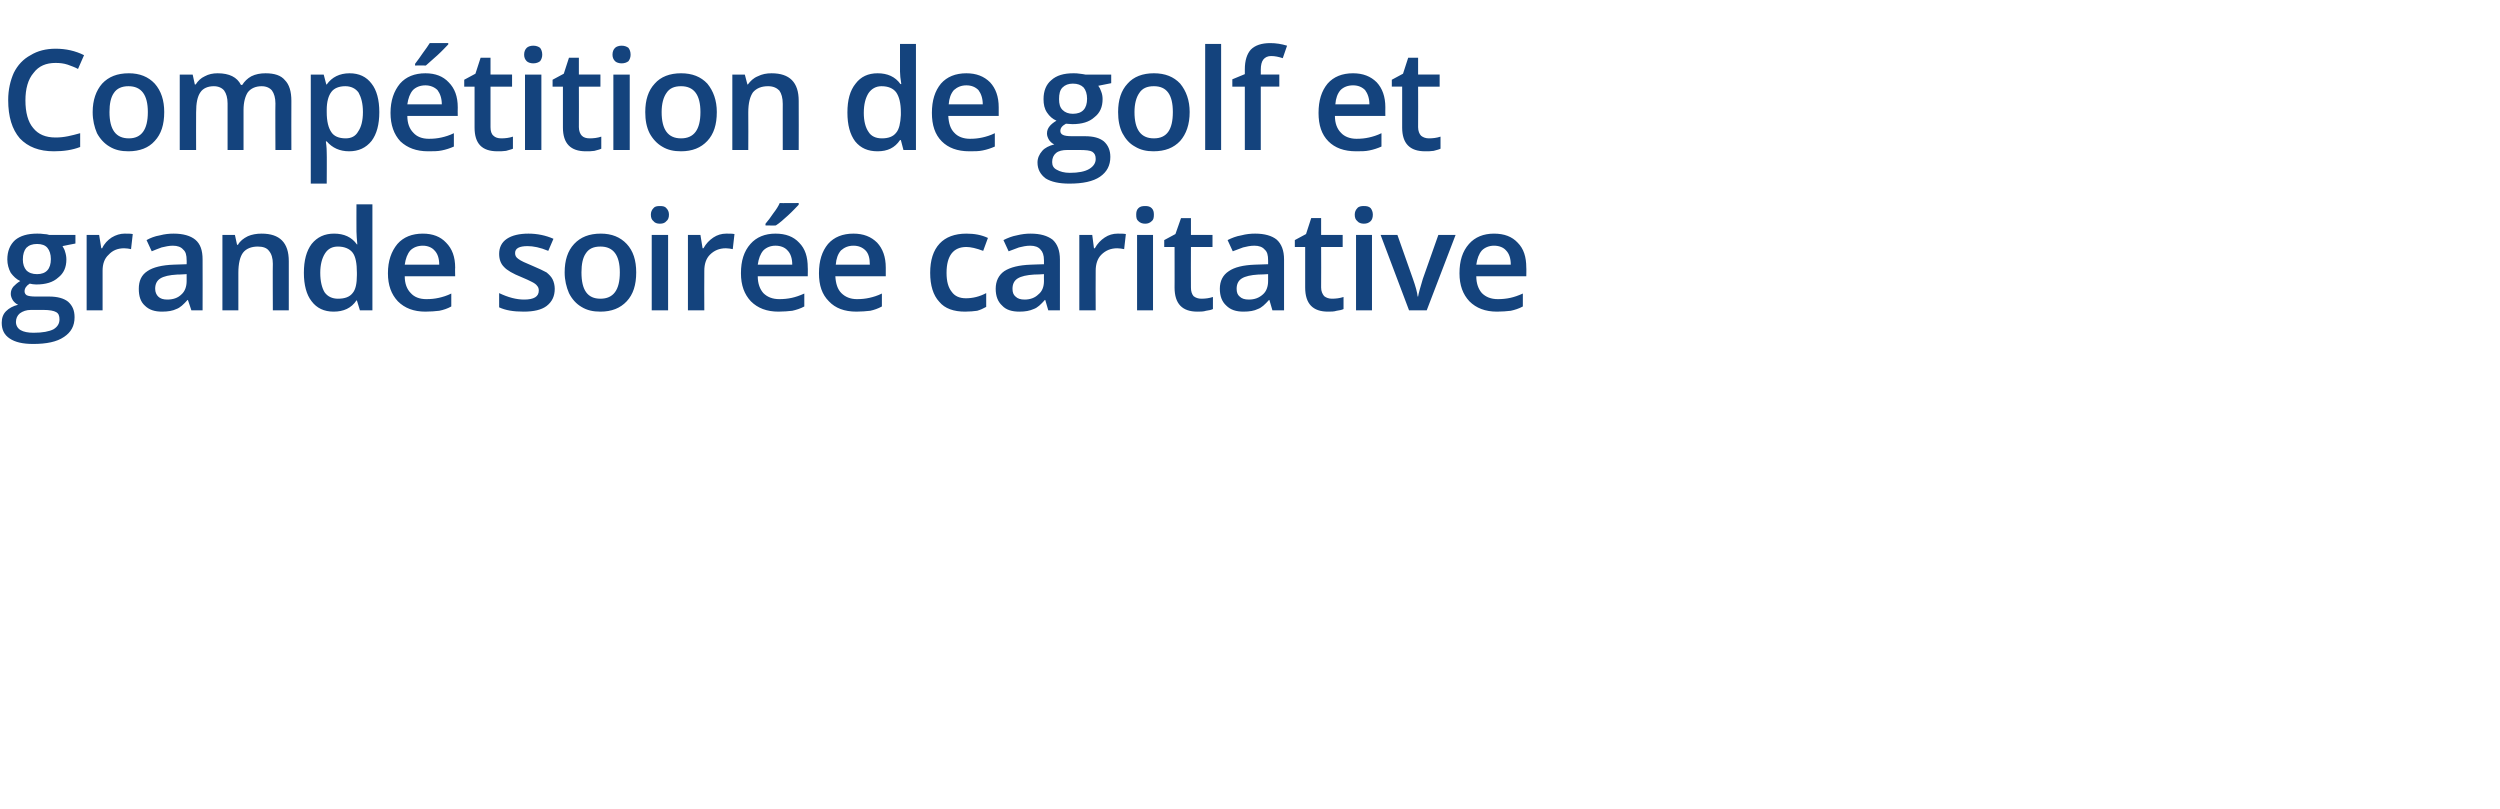
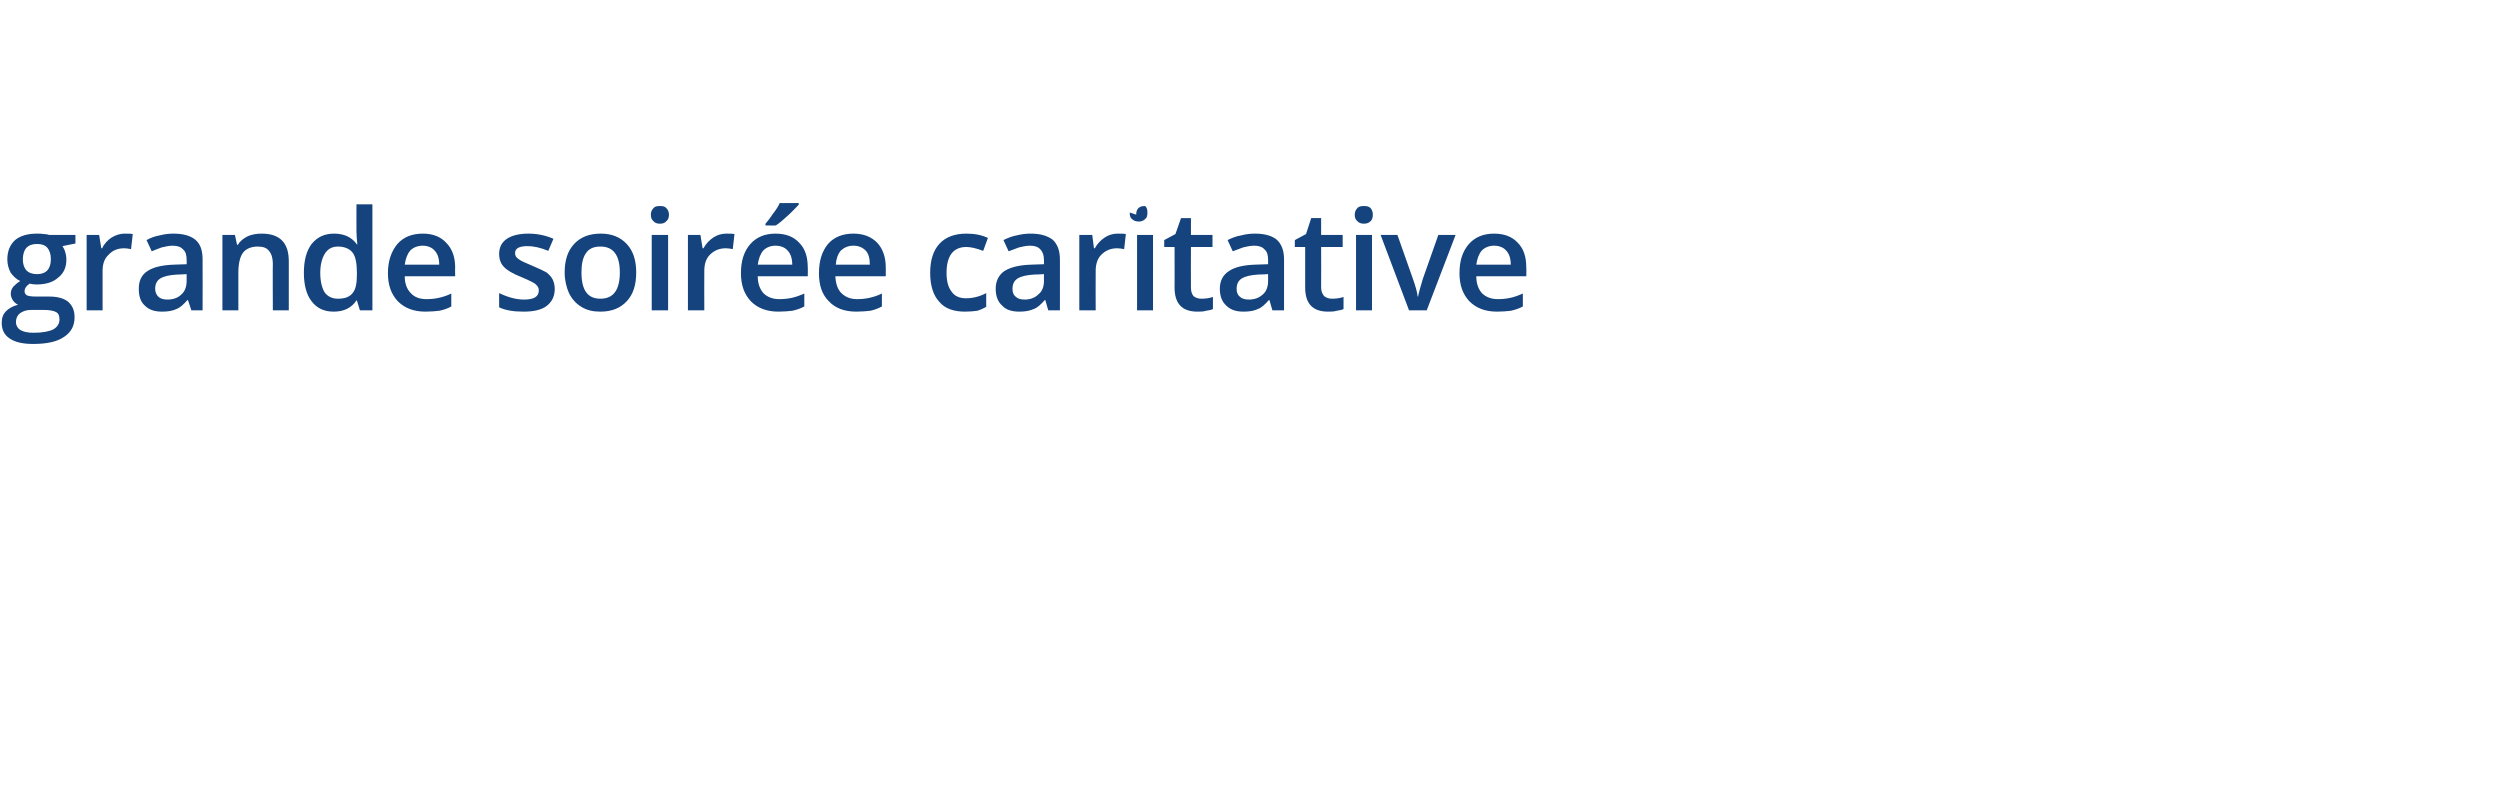
<svg xmlns="http://www.w3.org/2000/svg" version="1.1" width="580px" height="187.8px" viewBox="0 -10 580 187.8" style="top:-10px">
  <desc>Subtitle</desc>
  <defs />
  <g id="Polygon1558">
-     <path d="m17.5 44.5v2s-3.03.58-3 .6c.2.4.5.8.6 1.3c.2.6.3 1.2.3 1.8c0 1.8-.6 3.2-1.9 4.2c-1.2 1.1-2.9 1.6-5.1 1.6c-.6 0-1.1-.1-1.5-.2c-.8.5-1.2 1.1-1.2 1.8c0 .4.2.7.5.9c.4.2 1.1.3 2.1.3h3.1c1.9 0 3.4.4 4.4 1.2c1 .9 1.5 2 1.5 3.6c0 2-.8 3.5-2.5 4.6c-1.6 1.1-4 1.6-7.1 1.6c-2.4 0-4.2-.4-5.5-1.3c-1.2-.8-1.8-2-1.8-3.6c0-1.1.3-2 1-2.7c.7-.7 1.6-1.2 2.8-1.5c-.5-.2-.9-.6-1.2-1c-.3-.5-.5-1-.5-1.5c0-.7.2-1.2.6-1.7c.4-.4.9-.9 1.6-1.3c-.9-.4-1.6-1.1-2.2-1.9c-.5-.9-.8-2-.8-3.1c0-1.9.6-3.4 1.8-4.5c1.2-1 2.9-1.5 5.1-1.5c.5 0 1 0 1.6.1c.5 0 .9.1 1.2.2c-.01-.02 6.1 0 6.1 0zM3.7 64.7c0 .8.4 1.5 1.1 1.9c.7.4 1.7.6 3 .6c2.1 0 3.6-.3 4.6-.8c1-.6 1.4-1.4 1.4-2.3c0-.8-.2-1.4-.8-1.7c-.5-.3-1.5-.5-3-.5H7.2c-1.1 0-1.9.3-2.6.8c-.6.5-.9 1.2-.9 2zm1.6-14.5c0 1.1.3 1.9.8 2.5c.6.6 1.4.9 2.5.9c2.1 0 3.2-1.2 3.2-3.5c0-1.1-.3-2-.8-2.6c-.5-.6-1.3-.9-2.4-.9c-1.1 0-1.9.3-2.5.9c-.5.6-.8 1.5-.8 2.7zm23.6-6c.8 0 1.4 0 1.9.1l-.4 3.5c-.5-.1-1-.2-1.6-.2c-1.5 0-2.7.5-3.6 1.5c-1 .9-1.4 2.2-1.4 3.7c-.02.05 0 9.2 0 9.2h-3.7V44.5h2.9l.5 3.1s.16-.03.2 0c.5-1.1 1.3-1.9 2.2-2.5c1-.6 2-.9 3-.9zM44.4 62l-.8-2.4s-.11-.03-.1 0c-.9 1-1.7 1.8-2.6 2.1c-.8.4-1.9.6-3.3.6c-1.7 0-3-.4-4-1.4c-1-.9-1.4-2.2-1.4-3.9c0-1.8.6-3.2 2-4.1c1.3-.9 3.4-1.4 6.1-1.5l3-.1s.03-.94 0-.9c0-1.2-.2-2-.8-2.5c-.5-.6-1.3-.9-2.4-.9c-.9 0-1.7.2-2.6.4c-.8.3-1.6.6-2.3.9L34 45.7c.9-.5 1.9-.9 3.1-1.1c1.1-.3 2.2-.4 3.2-.4c2.2 0 3.9.5 5 1.4c1.2 1 1.7 2.5 1.7 4.6c.03 0 0 11.8 0 11.8h-2.6zm-5.6-2.5c1.4 0 2.5-.4 3.3-1.2c.8-.7 1.2-1.8 1.2-3.1v-1.6s-2.25.14-2.2.1c-1.8.1-3.1.4-3.9.9c-.8.5-1.2 1.3-1.2 2.4c0 .8.3 1.4.7 1.8c.5.5 1.2.7 2.1.7zM67 62h-3.7s-.05-10.77 0-10.8c0-1.3-.3-2.3-.9-3c-.5-.7-1.4-1-2.6-1c-1.5 0-2.7.5-3.4 1.4c-.7.9-1.1 2.5-1.1 4.7v8.7h-3.7V44.5h2.9l.5 2.3s.2-.02.2 0c.5-.9 1.3-1.5 2.3-2c.9-.4 2-.6 3.2-.6c4.2 0 6.3 2.1 6.3 6.4V62zm15.7-2.3c-1.2 1.8-3 2.6-5.3 2.6c-2.2 0-3.9-.8-5.1-2.4c-1.2-1.5-1.8-3.8-1.8-6.6c0-2.9.6-5.1 1.8-6.7c1.3-1.6 3-2.4 5.2-2.4c2.3 0 4.1.8 5.3 2.5h.1c-.1-1.2-.2-2.2-.2-3c-.02.04 0-6.3 0-6.3h3.7V62h-2.9l-.7-2.3h-.1s-.02.01 0 0zm-4.3-.4c1.6 0 2.7-.4 3.4-1.3c.7-.8 1-2.2 1-4.2v-.5c0-2.2-.3-3.8-1-4.7c-.7-.9-1.9-1.4-3.4-1.4c-1.3 0-2.3.5-3 1.6c-.7 1.1-1.1 2.6-1.1 4.5c0 2 .4 3.5 1 4.5c.7 1 1.8 1.5 3.1 1.5zm20.3 3c-2.7 0-4.8-.8-6.4-2.4c-1.5-1.6-2.3-3.7-2.3-6.5c0-2.9.8-5.1 2.2-6.8c1.4-1.6 3.4-2.4 5.9-2.4c2.3 0 4.1.7 5.4 2.1c1.4 1.4 2.1 3.3 2.1 5.8c-.05-.03 0 2 0 2H93.9c0 1.7.5 3 1.4 3.9c.8.9 2 1.4 3.6 1.4c1.1 0 2-.1 2.9-.3c.9-.2 1.9-.5 2.9-1v3c-.9.5-1.8.8-2.8 1c-.9.1-2 .2-3.2.2zM98.1 47c-1.2 0-2.2.4-2.9 1.1c-.7.8-1.1 1.9-1.3 3.3h8c0-1.5-.4-2.6-1.1-3.3c-.6-.7-1.6-1.1-2.7-1.1zm30.6 10c0 1.7-.6 3-1.9 4c-1.2.9-3 1.3-5.3 1.3c-2.4 0-4.2-.3-5.7-1V58c2.1 1 4 1.5 5.8 1.5c2.3 0 3.4-.7 3.4-2.1c0-.4-.1-.8-.4-1.1c-.2-.3-.6-.6-1.2-.9c-.6-.3-1.4-.7-2.4-1.1c-2-.8-3.4-1.6-4.1-2.4c-.7-.7-1.1-1.7-1.1-3c0-1.5.6-2.7 1.8-3.5c1.2-.8 2.9-1.2 5-1.2c2 0 4 .4 5.8 1.2l-1.2 2.8c-1.9-.8-3.5-1.1-4.8-1.1c-1.9 0-2.9.5-2.9 1.6c0 .6.2 1 .8 1.4c.5.4 1.6.9 3.3 1.6c1.4.6 2.5 1.1 3.2 1.5c.6.5 1.1 1 1.4 1.6c.3.6.5 1.4.5 2.2zm18.9-3.8c0 2.9-.7 5.1-2.2 6.7c-1.5 1.6-3.5 2.4-6.1 2.4c-1.7 0-3.1-.3-4.4-1.1c-1.2-.7-2.2-1.8-2.9-3.2c-.6-1.4-1-3-1-4.8c0-2.8.7-5 2.2-6.6c1.5-1.6 3.5-2.4 6.2-2.4c2.5 0 4.5.8 6 2.4c1.5 1.6 2.2 3.8 2.2 6.6zm-12.7 0c0 4.1 1.4 6.1 4.4 6.1c3 0 4.5-2 4.5-6.1c0-4-1.5-6-4.5-6c-1.6 0-2.7.5-3.4 1.6c-.7 1-1 2.5-1 4.4zM155 62h-3.8V44.5h3.8V62zm-4-22.2c0-.6.2-1.1.6-1.5c.3-.4.8-.5 1.5-.5c.7 0 1.2.1 1.5.5c.4.4.6.9.6 1.5c0 .7-.2 1.2-.6 1.5c-.3.4-.8.6-1.5.6c-.7 0-1.2-.2-1.5-.6c-.4-.3-.6-.8-.6-1.5zm17.5 4.4c.8 0 1.4 0 1.9.1l-.4 3.5c-.5-.1-1.1-.2-1.6-.2c-1.5 0-2.7.5-3.7 1.5c-.9.9-1.3 2.2-1.3 3.7c-.04.05 0 9.2 0 9.2h-3.8V44.5h2.9l.5 3.1s.23-.03.2 0c.6-1.1 1.4-1.9 2.3-2.5c.9-.6 1.9-.9 3-.9zm12.1 18.1c-2.7 0-4.8-.8-6.4-2.4c-1.5-1.6-2.3-3.7-2.3-6.5c0-2.9.7-5.1 2.2-6.8c1.4-1.6 3.4-2.4 5.8-2.4c2.4 0 4.2.7 5.5 2.1c1.4 1.4 2 3.3 2 5.8c.04-.03 0 2 0 2h-11.6c0 1.7.5 3 1.3 3.9c.9.9 2.1 1.4 3.7 1.4c1 0 2-.1 2.9-.3c.9-.2 1.8-.5 2.9-1v3c-.9.5-1.9.8-2.8 1c-.9.1-2 .2-3.2.2zm-.7-15.3c-1.1 0-2.1.4-2.8 1.1c-.7.8-1.1 1.9-1.3 3.3h8c0-1.5-.4-2.6-1.1-3.3c-.6-.7-1.6-1.1-2.8-1.1zm-2.3-4.7s-.03-.35 0-.4c.6-.7 1.2-1.5 1.8-2.4c.7-.9 1.2-1.7 1.5-2.4c.04.05 4.4 0 4.4 0c0 0-.03.38 0 .4c-.6.6-1.4 1.5-2.5 2.5c-1.1 1-2 1.8-2.8 2.3c.04.05-2.4 0-2.4 0zm21.1 20c-2.8 0-4.9-.8-6.4-2.4c-1.6-1.6-2.3-3.7-2.3-6.5c0-2.9.7-5.1 2.1-6.8c1.4-1.6 3.4-2.4 5.9-2.4c2.3 0 4.1.7 5.5 2.1c1.3 1.4 2 3.3 2 5.8v2h-11.7c.1 1.7.5 3 1.4 3.9c.9.9 2.1 1.4 3.6 1.4c1.1 0 2-.1 2.9-.3c.9-.2 1.9-.5 2.9-1v3c-.9.5-1.8.8-2.7 1c-1 .1-2 .2-3.2.2zM198 47c-1.2 0-2.1.4-2.9 1.1c-.7.8-1.1 1.9-1.2 3.3h7.9c0-1.5-.3-2.6-1-3.3c-.7-.7-1.6-1.1-2.8-1.1zm25.9 15.3c-2.6 0-4.7-.7-6-2.3c-1.4-1.5-2.1-3.8-2.1-6.7c0-2.9.7-5.2 2.2-6.8c1.4-1.5 3.5-2.3 6.2-2.3c1.9 0 3.5.3 5 1l-1.1 3c-1.6-.6-2.9-.9-3.9-.9c-3 0-4.6 2-4.6 6c0 2 .4 3.4 1.2 4.4c.7 1 1.8 1.5 3.3 1.5c1.6 0 3.2-.4 4.7-1.2v3.2c-.7.4-1.4.7-2.1.9c-.8.1-1.7.2-2.8.2zm19.3-.3l-.7-2.4s-.14-.03-.1 0c-.9 1-1.7 1.8-2.6 2.1c-.9.4-1.9.6-3.3.6c-1.7 0-3.1-.4-4-1.4c-1-.9-1.5-2.2-1.5-3.9c0-1.8.7-3.2 2-4.1c1.4-.9 3.4-1.4 6.2-1.5c-.03-.01 3-.1 3-.1v-.9c0-1.2-.3-2-.8-2.5c-.5-.6-1.3-.9-2.4-.9c-.9 0-1.8.2-2.6.4l-2.4.9l-1.2-2.6c1-.5 2-.9 3.1-1.1c1.2-.3 2.2-.4 3.2-.4c2.3 0 3.9.5 5.1 1.4c1.1 1 1.7 2.5 1.7 4.6V62h-2.7zm-5.5-2.5c1.3 0 2.4-.4 3.2-1.2c.9-.7 1.3-1.8 1.3-3.1c-.03-.04 0-1.6 0-1.6c0 0-2.28.14-2.3.1c-1.7.1-3 .4-3.8.9c-.8.5-1.2 1.3-1.2 2.4c0 .8.2 1.4.7 1.8c.5.5 1.2.7 2.1.7zm21.6-15.3c.8 0 1.4 0 1.9.1l-.4 3.5c-.5-.1-1.1-.2-1.6-.2c-1.5 0-2.7.5-3.7 1.5c-.9.9-1.3 2.2-1.3 3.7c-.04.05 0 9.2 0 9.2h-3.8V44.5h3l.4 3.1s.23-.03.2 0c.6-1.1 1.4-1.9 2.3-2.5c.9-.6 1.9-.9 3-.9zm8.2 17.8h-3.7V44.5h3.7V62zm-3.9-22.2c0-.6.1-1.1.5-1.5c.4-.4.9-.5 1.6-.5c.6 0 1.1.1 1.5.5c.4.4.5.9.5 1.5c0 .7-.1 1.2-.5 1.5c-.4.4-.9.6-1.5.6c-.7 0-1.2-.2-1.6-.6c-.4-.3-.5-.8-.5-1.5zm15.1 19.5c.9 0 1.8-.1 2.7-.4v2.8c-.4.2-.9.3-1.6.4c-.6.2-1.3.2-2 .2c-3.5 0-5.3-1.8-5.3-5.6c.02.05 0-9.4 0-9.4h-2.4v-1.6l2.6-1.4l1.3-3.7h2.3v3.9h5v2.8h-5s-.04 9.38 0 9.4c0 .9.2 1.5.6 2c.5.4 1.1.6 1.8.6zm16.5 2.7l-.7-2.4s-.13-.03-.1 0c-.9 1-1.7 1.8-2.6 2.1c-.8.4-1.9.6-3.3.6c-1.7 0-3-.4-4-1.4c-1-.9-1.5-2.2-1.5-3.9c0-1.8.7-3.2 2.1-4.1c1.3-.9 3.3-1.4 6.1-1.5c-.01-.01 3-.1 3-.1c0 0 .01-.94 0-.9c0-1.2-.2-2-.8-2.5c-.5-.6-1.3-.9-2.4-.9c-.9 0-1.8.2-2.6.4l-2.4.9l-1.2-2.6c1-.5 2-.9 3.2-1.1c1.1-.3 2.2-.4 3.2-.4c2.2 0 3.9.5 5 1.4c1.1 1 1.7 2.5 1.7 4.6V62h-2.7zm-5.5-2.5c1.4 0 2.4-.4 3.3-1.2c.8-.7 1.2-1.8 1.2-3.1c-.02-.04 0-1.6 0-1.6c0 0-2.27.14-2.3.1c-1.7.1-3 .4-3.8.9c-.8.5-1.2 1.3-1.2 2.4c0 .8.2 1.4.7 1.8c.5.5 1.2.7 2.1.7zm19.3-.2c.9 0 1.8-.1 2.7-.4v2.8c-.4.2-.9.3-1.6.4c-.6.2-1.3.2-2 .2c-3.5 0-5.3-1.8-5.3-5.6v-9.4h-2.4v-1.6l2.6-1.4l1.2-3.7h2.3v3.9h5v2.8h-5s.04 9.38 0 9.4c0 .9.3 1.5.7 2c.5.4 1.1.6 1.8.6zm9.3 2.7h-3.7V44.5h3.7V62zm-4-22.2c0-.6.2-1.1.6-1.5c.3-.4.9-.5 1.5-.5c.7 0 1.2.1 1.6.5c.3.4.5.9.5 1.5c0 .7-.2 1.2-.5 1.5c-.4.4-.9.6-1.6.6c-.6 0-1.2-.2-1.5-.6c-.4-.3-.6-.8-.6-1.5zM326.9 62l-6.6-17.5h3.9l3.6 10.2c.6 1.7 1 3.1 1.1 4.1h.1c.1-.7.5-2.1 1.1-4.1c.03-.03 3.6-10.2 3.6-10.2h4L331 62h-4.1zm20.4.3c-2.7 0-4.8-.8-6.4-2.4c-1.5-1.6-2.3-3.7-2.3-6.5c0-2.9.7-5.1 2.2-6.8c1.4-1.6 3.4-2.4 5.8-2.4c2.4 0 4.2.7 5.5 2.1c1.4 1.4 2 3.3 2 5.8c.04-.03 0 2 0 2h-11.6c0 1.7.5 3 1.3 3.9c.9.9 2.1 1.4 3.7 1.4c1 0 2-.1 2.9-.3c.9-.2 1.8-.5 2.9-1v3c-.9.5-1.9.8-2.8 1c-.9.1-2 .2-3.2.2zm-.7-15.3c-1.1 0-2.1.4-2.8 1.1c-.7.8-1.1 1.9-1.3 3.3h8c0-1.5-.4-2.6-1.1-3.3c-.6-.7-1.6-1.1-2.8-1.1z" stroke="none" fill="#14437d" />
+     <path d="m17.5 44.5v2s-3.03.58-3 .6c.2.4.5.8.6 1.3c.2.6.3 1.2.3 1.8c0 1.8-.6 3.2-1.9 4.2c-1.2 1.1-2.9 1.6-5.1 1.6c-.6 0-1.1-.1-1.5-.2c-.8.5-1.2 1.1-1.2 1.8c0 .4.2.7.5.9c.4.2 1.1.3 2.1.3h3.1c1.9 0 3.4.4 4.4 1.2c1 .9 1.5 2 1.5 3.6c0 2-.8 3.5-2.5 4.6c-1.6 1.1-4 1.6-7.1 1.6c-2.4 0-4.2-.4-5.5-1.3c-1.2-.8-1.8-2-1.8-3.6c0-1.1.3-2 1-2.7c.7-.7 1.6-1.2 2.8-1.5c-.5-.2-.9-.6-1.2-1c-.3-.5-.5-1-.5-1.5c0-.7.2-1.2.6-1.7c.4-.4.9-.9 1.6-1.3c-.9-.4-1.6-1.1-2.2-1.9c-.5-.9-.8-2-.8-3.1c0-1.9.6-3.4 1.8-4.5c1.2-1 2.9-1.5 5.1-1.5c.5 0 1 0 1.6.1c.5 0 .9.1 1.2.2c-.01-.02 6.1 0 6.1 0zM3.7 64.7c0 .8.4 1.5 1.1 1.9c.7.4 1.7.6 3 .6c2.1 0 3.6-.3 4.6-.8c1-.6 1.4-1.4 1.4-2.3c0-.8-.2-1.4-.8-1.7c-.5-.3-1.5-.5-3-.5H7.2c-1.1 0-1.9.3-2.6.8c-.6.5-.9 1.2-.9 2zm1.6-14.5c0 1.1.3 1.9.8 2.5c.6.6 1.4.9 2.5.9c2.1 0 3.2-1.2 3.2-3.5c0-1.1-.3-2-.8-2.6c-.5-.6-1.3-.9-2.4-.9c-1.1 0-1.9.3-2.5.9c-.5.6-.8 1.5-.8 2.7zm23.6-6c.8 0 1.4 0 1.9.1l-.4 3.5c-.5-.1-1-.2-1.6-.2c-1.5 0-2.7.5-3.6 1.5c-1 .9-1.4 2.2-1.4 3.7c-.02.05 0 9.2 0 9.2h-3.7V44.5h2.9l.5 3.1s.16-.03.2 0c.5-1.1 1.3-1.9 2.2-2.5c1-.6 2-.9 3-.9zM44.4 62l-.8-2.4s-.11-.03-.1 0c-.9 1-1.7 1.8-2.6 2.1c-.8.4-1.9.6-3.3.6c-1.7 0-3-.4-4-1.4c-1-.9-1.4-2.2-1.4-3.9c0-1.8.6-3.2 2-4.1c1.3-.9 3.4-1.4 6.1-1.5l3-.1s.03-.94 0-.9c0-1.2-.2-2-.8-2.5c-.5-.6-1.3-.9-2.4-.9c-.9 0-1.7.2-2.6.4c-.8.3-1.6.6-2.3.9L34 45.7c.9-.5 1.9-.9 3.1-1.1c1.1-.3 2.2-.4 3.2-.4c2.2 0 3.9.5 5 1.4c1.2 1 1.7 2.5 1.7 4.6c.03 0 0 11.8 0 11.8h-2.6zm-5.6-2.5c1.4 0 2.5-.4 3.3-1.2c.8-.7 1.2-1.8 1.2-3.1v-1.6s-2.25.14-2.2.1c-1.8.1-3.1.4-3.9.9c-.8.5-1.2 1.3-1.2 2.4c0 .8.3 1.4.7 1.8c.5.5 1.2.7 2.1.7zM67 62h-3.7s-.05-10.77 0-10.8c0-1.3-.3-2.3-.9-3c-.5-.7-1.4-1-2.6-1c-1.5 0-2.7.5-3.4 1.4c-.7.9-1.1 2.5-1.1 4.7v8.7h-3.7V44.5h2.9l.5 2.3s.2-.02.2 0c.5-.9 1.3-1.5 2.3-2c.9-.4 2-.6 3.2-.6c4.2 0 6.3 2.1 6.3 6.4V62zm15.7-2.3c-1.2 1.8-3 2.6-5.3 2.6c-2.2 0-3.9-.8-5.1-2.4c-1.2-1.5-1.8-3.8-1.8-6.6c0-2.9.6-5.1 1.8-6.7c1.3-1.6 3-2.4 5.2-2.4c2.3 0 4.1.8 5.3 2.5h.1c-.1-1.2-.2-2.2-.2-3c-.02.04 0-6.3 0-6.3h3.7V62h-2.9l-.7-2.3h-.1s-.02.01 0 0zm-4.3-.4c1.6 0 2.7-.4 3.4-1.3c.7-.8 1-2.2 1-4.2v-.5c0-2.2-.3-3.8-1-4.7c-.7-.9-1.9-1.4-3.4-1.4c-1.3 0-2.3.5-3 1.6c-.7 1.1-1.1 2.6-1.1 4.5c0 2 .4 3.5 1 4.5c.7 1 1.8 1.5 3.1 1.5zm20.3 3c-2.7 0-4.8-.8-6.4-2.4c-1.5-1.6-2.3-3.7-2.3-6.5c0-2.9.8-5.1 2.2-6.8c1.4-1.6 3.4-2.4 5.9-2.4c2.3 0 4.1.7 5.4 2.1c1.4 1.4 2.1 3.3 2.1 5.8c-.05-.03 0 2 0 2H93.9c0 1.7.5 3 1.4 3.9c.8.9 2 1.4 3.6 1.4c1.1 0 2-.1 2.9-.3c.9-.2 1.9-.5 2.9-1v3c-.9.5-1.8.8-2.8 1c-.9.1-2 .2-3.2.2zM98.1 47c-1.2 0-2.2.4-2.9 1.1c-.7.8-1.1 1.9-1.3 3.3h8c0-1.5-.4-2.6-1.1-3.3c-.6-.7-1.6-1.1-2.7-1.1zm30.6 10c0 1.7-.6 3-1.9 4c-1.2.9-3 1.3-5.3 1.3c-2.4 0-4.2-.3-5.7-1V58c2.1 1 4 1.5 5.8 1.5c2.3 0 3.4-.7 3.4-2.1c0-.4-.1-.8-.4-1.1c-.2-.3-.6-.6-1.2-.9c-.6-.3-1.4-.7-2.4-1.1c-2-.8-3.4-1.6-4.1-2.4c-.7-.7-1.1-1.7-1.1-3c0-1.5.6-2.7 1.8-3.5c1.2-.8 2.9-1.2 5-1.2c2 0 4 .4 5.8 1.2l-1.2 2.8c-1.9-.8-3.5-1.1-4.8-1.1c-1.9 0-2.9.5-2.9 1.6c0 .6.2 1 .8 1.4c.5.4 1.6.9 3.3 1.6c1.4.6 2.5 1.1 3.2 1.5c.6.5 1.1 1 1.4 1.6c.3.6.5 1.4.5 2.2zm18.9-3.8c0 2.9-.7 5.1-2.2 6.7c-1.5 1.6-3.5 2.4-6.1 2.4c-1.7 0-3.1-.3-4.4-1.1c-1.2-.7-2.2-1.8-2.9-3.2c-.6-1.4-1-3-1-4.8c0-2.8.7-5 2.2-6.6c1.5-1.6 3.5-2.4 6.2-2.4c2.5 0 4.5.8 6 2.4c1.5 1.6 2.2 3.8 2.2 6.6zm-12.7 0c0 4.1 1.4 6.1 4.4 6.1c3 0 4.5-2 4.5-6.1c0-4-1.5-6-4.5-6c-1.6 0-2.7.5-3.4 1.6c-.7 1-1 2.5-1 4.4zM155 62h-3.8V44.5h3.8V62zm-4-22.2c0-.6.2-1.1.6-1.5c.3-.4.8-.5 1.5-.5c.7 0 1.2.1 1.5.5c.4.4.6.9.6 1.5c0 .7-.2 1.2-.6 1.5c-.3.4-.8.6-1.5.6c-.7 0-1.2-.2-1.5-.6c-.4-.3-.6-.8-.6-1.5zm17.5 4.4c.8 0 1.4 0 1.9.1l-.4 3.5c-.5-.1-1.1-.2-1.6-.2c-1.5 0-2.7.5-3.7 1.5c-.9.9-1.3 2.2-1.3 3.7c-.04.05 0 9.2 0 9.2h-3.8V44.5h2.9l.5 3.1s.23-.03.2 0c.6-1.1 1.4-1.9 2.3-2.5c.9-.6 1.9-.9 3-.9zm12.1 18.1c-2.7 0-4.8-.8-6.4-2.4c-1.5-1.6-2.3-3.7-2.3-6.5c0-2.9.7-5.1 2.2-6.8c1.4-1.6 3.4-2.4 5.8-2.4c2.4 0 4.2.7 5.5 2.1c1.4 1.4 2 3.3 2 5.8c.04-.03 0 2 0 2h-11.6c0 1.7.5 3 1.3 3.9c.9.9 2.1 1.4 3.7 1.4c1 0 2-.1 2.9-.3c.9-.2 1.8-.5 2.9-1v3c-.9.5-1.9.8-2.8 1c-.9.1-2 .2-3.2.2zm-.7-15.3c-1.1 0-2.1.4-2.8 1.1c-.7.8-1.1 1.9-1.3 3.3h8c0-1.5-.4-2.6-1.1-3.3c-.6-.7-1.6-1.1-2.8-1.1zm-2.3-4.7s-.03-.35 0-.4c.6-.7 1.2-1.5 1.8-2.4c.7-.9 1.2-1.7 1.5-2.4c.04.05 4.4 0 4.4 0c0 0-.03.38 0 .4c-.6.6-1.4 1.5-2.5 2.5c-1.1 1-2 1.8-2.8 2.3c.04.05-2.4 0-2.4 0zm21.1 20c-2.8 0-4.9-.8-6.4-2.4c-1.6-1.6-2.3-3.7-2.3-6.5c0-2.9.7-5.1 2.1-6.8c1.4-1.6 3.4-2.4 5.9-2.4c2.3 0 4.1.7 5.5 2.1c1.3 1.4 2 3.3 2 5.8v2h-11.7c.1 1.7.5 3 1.4 3.9c.9.9 2.1 1.4 3.6 1.4c1.1 0 2-.1 2.9-.3c.9-.2 1.9-.5 2.9-1v3c-.9.5-1.8.8-2.7 1c-1 .1-2 .2-3.2.2zM198 47c-1.2 0-2.1.4-2.9 1.1c-.7.8-1.1 1.9-1.2 3.3h7.9c0-1.5-.3-2.6-1-3.3c-.7-.7-1.6-1.1-2.8-1.1zm25.9 15.3c-2.6 0-4.7-.7-6-2.3c-1.4-1.5-2.1-3.8-2.1-6.7c0-2.9.7-5.2 2.2-6.8c1.4-1.5 3.5-2.3 6.2-2.3c1.9 0 3.5.3 5 1l-1.1 3c-1.6-.6-2.9-.9-3.9-.9c-3 0-4.6 2-4.6 6c0 2 .4 3.4 1.2 4.4c.7 1 1.8 1.5 3.3 1.5c1.6 0 3.2-.4 4.7-1.2v3.2c-.7.4-1.4.7-2.1.9c-.8.1-1.7.2-2.8.2zm19.3-.3l-.7-2.4s-.14-.03-.1 0c-.9 1-1.7 1.8-2.6 2.1c-.9.4-1.9.6-3.3.6c-1.7 0-3.1-.4-4-1.4c-1-.9-1.5-2.2-1.5-3.9c0-1.8.7-3.2 2-4.1c1.4-.9 3.4-1.4 6.2-1.5c-.03-.01 3-.1 3-.1v-.9c0-1.2-.3-2-.8-2.5c-.5-.6-1.3-.9-2.4-.9c-.9 0-1.8.2-2.6.4l-2.4.9l-1.2-2.6c1-.5 2-.9 3.1-1.1c1.2-.3 2.2-.4 3.2-.4c2.3 0 3.9.5 5.1 1.4c1.1 1 1.7 2.5 1.7 4.6V62h-2.7zm-5.5-2.5c1.3 0 2.4-.4 3.2-1.2c.9-.7 1.3-1.8 1.3-3.1c-.03-.04 0-1.6 0-1.6c0 0-2.28.14-2.3.1c-1.7.1-3 .4-3.8.9c-.8.5-1.2 1.3-1.2 2.4c0 .8.2 1.4.7 1.8c.5.5 1.2.7 2.1.7zm21.6-15.3c.8 0 1.4 0 1.9.1l-.4 3.5c-.5-.1-1.1-.2-1.6-.2c-1.5 0-2.7.5-3.7 1.5c-.9.9-1.3 2.2-1.3 3.7c-.04.05 0 9.2 0 9.2h-3.8V44.5h3l.4 3.1s.23-.03.2 0c.6-1.1 1.4-1.9 2.3-2.5c.9-.6 1.9-.9 3-.9zm8.2 17.8h-3.7V44.5h3.7V62zm-3.9-22.2c0-.6.1-1.1.5-1.5c.4-.4.9-.5 1.6-.5c.4.4.5.9.5 1.5c0 .7-.1 1.2-.5 1.5c-.4.4-.9.6-1.5.6c-.7 0-1.2-.2-1.6-.6c-.4-.3-.5-.8-.5-1.5zm15.1 19.5c.9 0 1.8-.1 2.7-.4v2.8c-.4.2-.9.3-1.6.4c-.6.2-1.3.2-2 .2c-3.5 0-5.3-1.8-5.3-5.6c.02.05 0-9.4 0-9.4h-2.4v-1.6l2.6-1.4l1.3-3.7h2.3v3.9h5v2.8h-5s-.04 9.38 0 9.4c0 .9.2 1.5.6 2c.5.4 1.1.6 1.8.6zm16.5 2.7l-.7-2.4s-.13-.03-.1 0c-.9 1-1.7 1.8-2.6 2.1c-.8.4-1.9.6-3.3.6c-1.7 0-3-.4-4-1.4c-1-.9-1.5-2.2-1.5-3.9c0-1.8.7-3.2 2.1-4.1c1.3-.9 3.3-1.4 6.1-1.5c-.01-.01 3-.1 3-.1c0 0 .01-.94 0-.9c0-1.2-.2-2-.8-2.5c-.5-.6-1.3-.9-2.4-.9c-.9 0-1.8.2-2.6.4l-2.4.9l-1.2-2.6c1-.5 2-.9 3.2-1.1c1.1-.3 2.2-.4 3.2-.4c2.2 0 3.9.5 5 1.4c1.1 1 1.7 2.5 1.7 4.6V62h-2.7zm-5.5-2.5c1.4 0 2.4-.4 3.3-1.2c.8-.7 1.2-1.8 1.2-3.1c-.02-.04 0-1.6 0-1.6c0 0-2.27.14-2.3.1c-1.7.1-3 .4-3.8.9c-.8.5-1.2 1.3-1.2 2.4c0 .8.2 1.4.7 1.8c.5.5 1.2.7 2.1.7zm19.3-.2c.9 0 1.8-.1 2.7-.4v2.8c-.4.2-.9.3-1.6.4c-.6.2-1.3.2-2 .2c-3.5 0-5.3-1.8-5.3-5.6v-9.4h-2.4v-1.6l2.6-1.4l1.2-3.7h2.3v3.9h5v2.8h-5s.04 9.38 0 9.4c0 .9.3 1.5.7 2c.5.4 1.1.6 1.8.6zm9.3 2.7h-3.7V44.5h3.7V62zm-4-22.2c0-.6.2-1.1.6-1.5c.3-.4.9-.5 1.5-.5c.7 0 1.2.1 1.6.5c.3.4.5.9.5 1.5c0 .7-.2 1.2-.5 1.5c-.4.4-.9.6-1.6.6c-.6 0-1.2-.2-1.5-.6c-.4-.3-.6-.8-.6-1.5zM326.9 62l-6.6-17.5h3.9l3.6 10.2c.6 1.7 1 3.1 1.1 4.1h.1c.1-.7.5-2.1 1.1-4.1c.03-.03 3.6-10.2 3.6-10.2h4L331 62h-4.1zm20.4.3c-2.7 0-4.8-.8-6.4-2.4c-1.5-1.6-2.3-3.7-2.3-6.5c0-2.9.7-5.1 2.2-6.8c1.4-1.6 3.4-2.4 5.8-2.4c2.4 0 4.2.7 5.5 2.1c1.4 1.4 2 3.3 2 5.8c.04-.03 0 2 0 2h-11.6c0 1.7.5 3 1.3 3.9c.9.9 2.1 1.4 3.7 1.4c1 0 2-.1 2.9-.3c.9-.2 1.8-.5 2.9-1v3c-.9.5-1.9.8-2.8 1c-.9.1-2 .2-3.2.2zm-.7-15.3c-1.1 0-2.1.4-2.8 1.1c-.7.8-1.1 1.9-1.3 3.3h8c0-1.5-.4-2.6-1.1-3.3c-.6-.7-1.6-1.1-2.8-1.1z" stroke="none" fill="#14437d" />
  </g>
  <g id="Polygon1557">
-     <path d="m12.9 4.6c-2.2 0-3.9.7-5.1 2.3c-1.3 1.5-1.9 3.7-1.9 6.4c0 2.8.6 5 1.8 6.4c1.2 1.5 2.9 2.2 5.2 2.2c1 0 1.9-.1 2.9-.3c.9-.2 1.8-.4 2.8-.7v3.2c-1.8.7-3.8 1-6.1 1c-3.4 0-6-1-7.9-3c-1.8-2.1-2.7-5-2.7-8.9c0-2.4.5-4.5 1.3-6.3c.9-1.8 2.2-3.2 3.9-4.1c1.6-1 3.6-1.5 5.8-1.5c2.4 0 4.6.5 6.6 1.5L18.1 6c-.7-.4-1.6-.7-2.4-1c-.9-.3-1.8-.4-2.8-.4zM38.1 16c0 2.9-.7 5.1-2.2 6.7c-1.4 1.6-3.5 2.4-6.1 2.4c-1.7 0-3.1-.3-4.4-1.1c-1.2-.7-2.2-1.8-2.9-3.1c-.6-1.4-1-3-1-4.9c0-2.8.8-5 2.2-6.6C25.2 7.8 27.2 7 29.9 7c2.5 0 4.5.8 6 2.4c1.5 1.7 2.2 3.9 2.2 6.6zm-12.7 0c0 4.1 1.5 6.1 4.5 6.1c2.9 0 4.4-2 4.4-6.1c0-4-1.5-6-4.5-6c-1.5 0-2.7.5-3.4 1.6c-.7 1-1 2.5-1 4.4zm31.1 8.8h-3.7s-.02-10.78 0-10.8c0-1.3-.3-2.3-.8-3c-.5-.6-1.3-1-2.4-1c-1.4 0-2.5.5-3.1 1.4c-.7 1-1 2.5-1 4.7c-.03 0 0 8.7 0 8.7h-3.8V7.3h3l.5 2.3h.2c.5-.8 1.2-1.5 2.1-1.9c.9-.5 1.9-.7 3-.7c2.7 0 4.5.9 5.4 2.7h.3c.5-.8 1.2-1.5 2.1-2c1-.5 2.1-.7 3.3-.7c2.1 0 3.6.5 4.5 1.6c1 1 1.5 2.6 1.5 4.8c-.03 0 0 11.4 0 11.4h-3.7s-.05-10.78 0-10.8c0-1.3-.3-2.3-.8-3c-.5-.6-1.3-1-2.4-1c-1.4 0-2.5.5-3.2 1.4c-.6.9-1 2.3-1 4.1c.02.04 0 9.3 0 9.3zm24.5.3c-2.2 0-3.9-.8-5.2-2.3h-.2c.2 1.4.2 2.3.2 2.6c.05.05 0 7.2 0 7.2h-3.7V7.3h3c.1.3.3 1.1.6 2.3h.1C77 7.9 78.8 7 81.1 7c2.2 0 3.9.8 5.1 2.4c1.2 1.5 1.8 3.8 1.8 6.6c0 2.9-.6 5.1-1.8 6.7c-1.3 1.6-3 2.4-5.2 2.4zM80.1 10c-1.5 0-2.6.5-3.2 1.3c-.7.9-1.1 2.3-1.1 4.2v.5c0 2.2.4 3.7 1.1 4.7c.6.9 1.7 1.4 3.3 1.4c1.3 0 2.3-.5 2.9-1.6c.7-1 1.1-2.5 1.1-4.5c0-2-.4-3.4-1-4.5c-.7-1-1.8-1.5-3.1-1.5zm19.2 15.1c-2.7 0-4.8-.8-6.4-2.3c-1.5-1.6-2.3-3.8-2.3-6.6c0-2.9.8-5.1 2.2-6.8C94.2 7.8 96.2 7 98.7 7c2.3 0 4.1.7 5.4 2.1c1.4 1.4 2.1 3.3 2.1 5.8c-.04-.01 0 2 0 2H94.5c0 1.7.5 3 1.4 3.9c.8.9 2 1.4 3.6 1.4c1.1 0 2-.1 2.9-.3c.9-.2 1.9-.5 2.9-1v3.1c-.9.4-1.8.7-2.8.9c-.9.2-2 .2-3.2.2zm-.6-15.3c-1.2 0-2.2.4-2.9 1.1c-.7.8-1.1 1.9-1.3 3.3h8c0-1.4-.4-2.5-1-3.3c-.7-.7-1.7-1.1-2.8-1.1zm-2.4-4.6s-.02-.43 0-.4c.6-.8 1.2-1.6 1.8-2.5c.7-.9 1.2-1.7 1.6-2.3c-.04-.03 4.3 0 4.3 0v.3c-.6.6-1.4 1.5-2.5 2.5c-1.1 1-2 1.8-2.7 2.4c-.04-.03-2.5 0-2.5 0zm20 16.9c.9 0 1.8-.1 2.7-.4v2.8c-.4.2-1 .3-1.6.5c-.7.1-1.3.1-2 .1c-3.6 0-5.3-1.8-5.3-5.5v-9.5h-2.4V8.5l2.6-1.4l1.2-3.7h2.3v3.9h5v2.8h-5s.02 9.4 0 9.4c0 .9.2 1.6.7 2c.4.4 1 .6 1.8.6zm9.3 2.7h-3.8V7.3h3.8v17.5zm-4-22.1c0-.7.2-1.2.6-1.6c.3-.3.9-.5 1.5-.5c.7 0 1.2.2 1.6.5c.3.4.5.9.5 1.6c0 .6-.2 1.1-.5 1.5c-.4.3-.9.5-1.6.5c-.6 0-1.2-.2-1.5-.5c-.4-.4-.6-.9-.6-1.5zm15.2 19.4c.9 0 1.8-.1 2.7-.4v2.8c-.4.2-.9.3-1.6.5c-.6.1-1.3.1-2 .1c-3.5 0-5.3-1.8-5.3-5.5v-9.5h-2.4V8.5l2.6-1.4l1.2-3.7h2.3v3.9h5v2.8h-5s.03 9.4 0 9.4c0 .9.3 1.6.7 2c.4.4 1 .6 1.8.6zm9.3 2.7h-3.8V7.3h3.8v17.5zm-4-22.1c0-.7.2-1.2.6-1.6c.3-.3.9-.5 1.5-.5c.7 0 1.2.2 1.6.5c.3.4.5.9.5 1.6c0 .6-.2 1.1-.5 1.5c-.4.3-.9.5-1.6.5c-.6 0-1.2-.2-1.5-.5c-.4-.4-.6-.9-.6-1.5zM166.3 16c0 2.9-.7 5.1-2.2 6.7c-1.5 1.6-3.5 2.4-6.1 2.4c-1.7 0-3.1-.3-4.4-1.1c-1.2-.7-2.2-1.8-2.9-3.1c-.7-1.4-1-3-1-4.9c0-2.8.7-5 2.2-6.6c1.4-1.6 3.5-2.4 6.1-2.4c2.6 0 4.6.8 6.1 2.4c1.4 1.7 2.2 3.9 2.2 6.6zm-12.8 0c0 4.1 1.5 6.1 4.5 6.1c3 0 4.5-2 4.5-6.1c0-4-1.5-6-4.5-6c-1.6 0-2.7.5-3.4 1.6c-.7 1-1.1 2.5-1.1 4.4zm31.8 8.8h-3.7s-.01-10.75 0-10.7c0-1.4-.3-2.4-.8-3.1c-.6-.6-1.4-1-2.6-1c-1.6 0-2.7.5-3.5 1.4c-.7 1-1.1 2.5-1.1 4.7c.04 0 0 8.7 0 8.7h-3.7V7.3h2.9l.6 2.3h.1c.6-.8 1.3-1.5 2.3-1.9c1-.5 2-.7 3.2-.7c4.2 0 6.3 2.1 6.3 6.4c.03 0 0 11.4 0 11.4zm23.5-2.3c-1.2 1.8-2.9 2.6-5.2 2.6c-2.2 0-3.9-.7-5.2-2.3c-1.2-1.6-1.8-3.8-1.8-6.7c0-2.9.6-5.1 1.9-6.7c1.2-1.6 2.9-2.4 5.1-2.4c2.3 0 4.1.8 5.3 2.5h.2c-.2-1.2-.3-2.2-.3-2.9V.2h3.7v24.6h-2.9l-.6-2.3h-.2s0 .03 0 0zm-4.2-.4c1.5 0 2.6-.4 3.3-1.3c.7-.8 1-2.2 1.1-4.1v-.6c0-2.2-.4-3.7-1.1-4.7c-.7-.9-1.8-1.4-3.4-1.4c-1.3 0-2.3.6-3 1.6c-.7 1.1-1.1 2.6-1.1 4.6c0 1.9.4 3.4 1.1 4.4c.6 1 1.7 1.5 3.1 1.5zm20.3 3c-2.8 0-4.9-.8-6.4-2.3c-1.6-1.6-2.3-3.8-2.3-6.6c0-2.9.7-5.1 2.1-6.8c1.4-1.6 3.4-2.4 5.9-2.4c2.3 0 4.1.7 5.5 2.1c1.3 1.4 2 3.3 2 5.8c-.02-.01 0 2 0 2H220c.1 1.7.5 3 1.4 3.9c.8.9 2.1 1.4 3.6 1.4c1.1 0 2-.1 2.9-.3c.9-.2 1.9-.5 2.9-1v3.1c-.9.4-1.8.7-2.8.9c-.9.2-1.9.2-3.1.2zm-.7-15.3c-1.2 0-2.1.4-2.9 1.1c-.7.8-1.1 1.9-1.2 3.3h7.9c0-1.4-.4-2.5-1-3.3c-.7-.7-1.6-1.1-2.8-1.1zm33.6-2.5v2l-3 .6c.3.4.5.8.7 1.4c.2.5.3 1.1.3 1.7c0 1.8-.6 3.2-1.9 4.2c-1.2 1.1-2.9 1.6-5.1 1.6c-.6 0-1.1-.1-1.5-.1c-.9.5-1.3 1-1.3 1.7c0 .4.2.7.6.9c.4.2 1.1.3 2.1.3h3c2 0 3.4.4 4.4 1.2c1 .9 1.5 2.1 1.5 3.6c0 2-.8 3.5-2.4 4.6c-1.6 1.1-4 1.6-7.1 1.6c-2.4 0-4.2-.4-5.5-1.2c-1.2-.9-1.9-2.1-1.9-3.7c0-1 .4-1.9 1.1-2.7c.6-.7 1.6-1.2 2.8-1.5c-.5-.2-.9-.6-1.2-1c-.3-.5-.5-1-.5-1.5c0-.7.2-1.2.6-1.7c.3-.4.9-.9 1.6-1.3c-.9-.4-1.6-1-2.2-1.9c-.6-.9-.8-1.9-.8-3.1c0-1.9.6-3.4 1.8-4.4c1.2-1.1 2.9-1.6 5.1-1.6c.5 0 1 0 1.5.1c.6.1 1 .1 1.3.2h6zm-13.7 20.3c0 .8.3 1.4 1.1 1.8c.7.4 1.7.7 3 .7c2 0 3.5-.3 4.5-.9c1-.6 1.5-1.4 1.5-2.3c0-.8-.2-1.3-.8-1.7c-.5-.3-1.5-.4-3-.4h-2.8c-1.1 0-2 .2-2.6.7c-.6.5-.9 1.2-.9 2.1zm1.6-14.6c0 1.1.2 1.9.8 2.5c.6.6 1.4.9 2.4.9c2.2 0 3.3-1.2 3.3-3.5c0-1.1-.3-2-.8-2.6c-.6-.6-1.4-.9-2.5-.9c-1 0-1.8.3-2.4.9c-.6.6-.8 1.5-.8 2.7zm30.3 3c0 2.9-.8 5.1-2.2 6.7c-1.5 1.6-3.5 2.4-6.2 2.4c-1.6 0-3-.3-4.3-1.1c-1.3-.7-2.2-1.8-2.9-3.1c-.7-1.4-1-3-1-4.9c0-2.8.7-5 2.2-6.6c1.4-1.6 3.5-2.4 6.1-2.4c2.6 0 4.6.8 6.1 2.4c1.4 1.7 2.2 3.9 2.2 6.6zm-12.8 0c0 4.1 1.5 6.1 4.5 6.1c3 0 4.4-2 4.4-6.1c0-4-1.4-6-4.4-6c-1.6 0-2.7.5-3.4 1.6c-.7 1-1.1 2.5-1.1 4.4zm20.1 8.8h-3.7V.2h3.7v24.6zm13.5-14.7h-4.3v14.7h-3.7V10.1h-2.9V8.4l2.9-1.2s-.02-1.1 0-1.1c0-2.1.5-3.6 1.4-4.6c1-1 2.5-1.5 4.5-1.5c1.3 0 2.6.2 3.9.6l-1 2.9c-.9-.3-1.8-.5-2.7-.5c-.8 0-1.4.3-1.8.8c-.4.5-.6 1.3-.6 2.4c.02-.04 0 1.1 0 1.1h4.3v2.8zm17.8 15c-2.8 0-4.9-.8-6.4-2.3c-1.6-1.6-2.3-3.8-2.3-6.6c0-2.9.7-5.1 2.1-6.8c1.4-1.6 3.4-2.4 5.9-2.4c2.3 0 4.1.7 5.5 2.1c1.3 1.4 2 3.3 2 5.8c-.03-.01 0 2 0 2h-11.7c0 1.7.5 3 1.4 3.9c.8.9 2.1 1.4 3.6 1.4c1.1 0 2-.1 2.9-.3c.9-.2 1.9-.5 2.9-1v3.1c-.9.4-1.8.7-2.8.9c-.9.2-1.9.2-3.1.2zm-.7-15.3c-1.2 0-2.2.4-2.9 1.1c-.7.8-1.1 1.9-1.2 3.3h7.9c0-1.4-.4-2.5-1-3.3c-.7-.7-1.6-1.1-2.8-1.1zm17.6 12.3c.9 0 1.8-.1 2.7-.4v2.8c-.4.2-.9.3-1.6.5c-.6.1-1.3.1-2 .1c-3.5 0-5.3-1.8-5.3-5.5v-9.5h-2.4V8.5l2.6-1.4l1.2-3.7h2.3v3.9h5v2.8h-5s.04 9.4 0 9.4c0 .9.3 1.6.7 2c.5.4 1.1.6 1.8.6z" stroke="none" fill="#14437d" />
-   </g>
+     </g>
</svg>